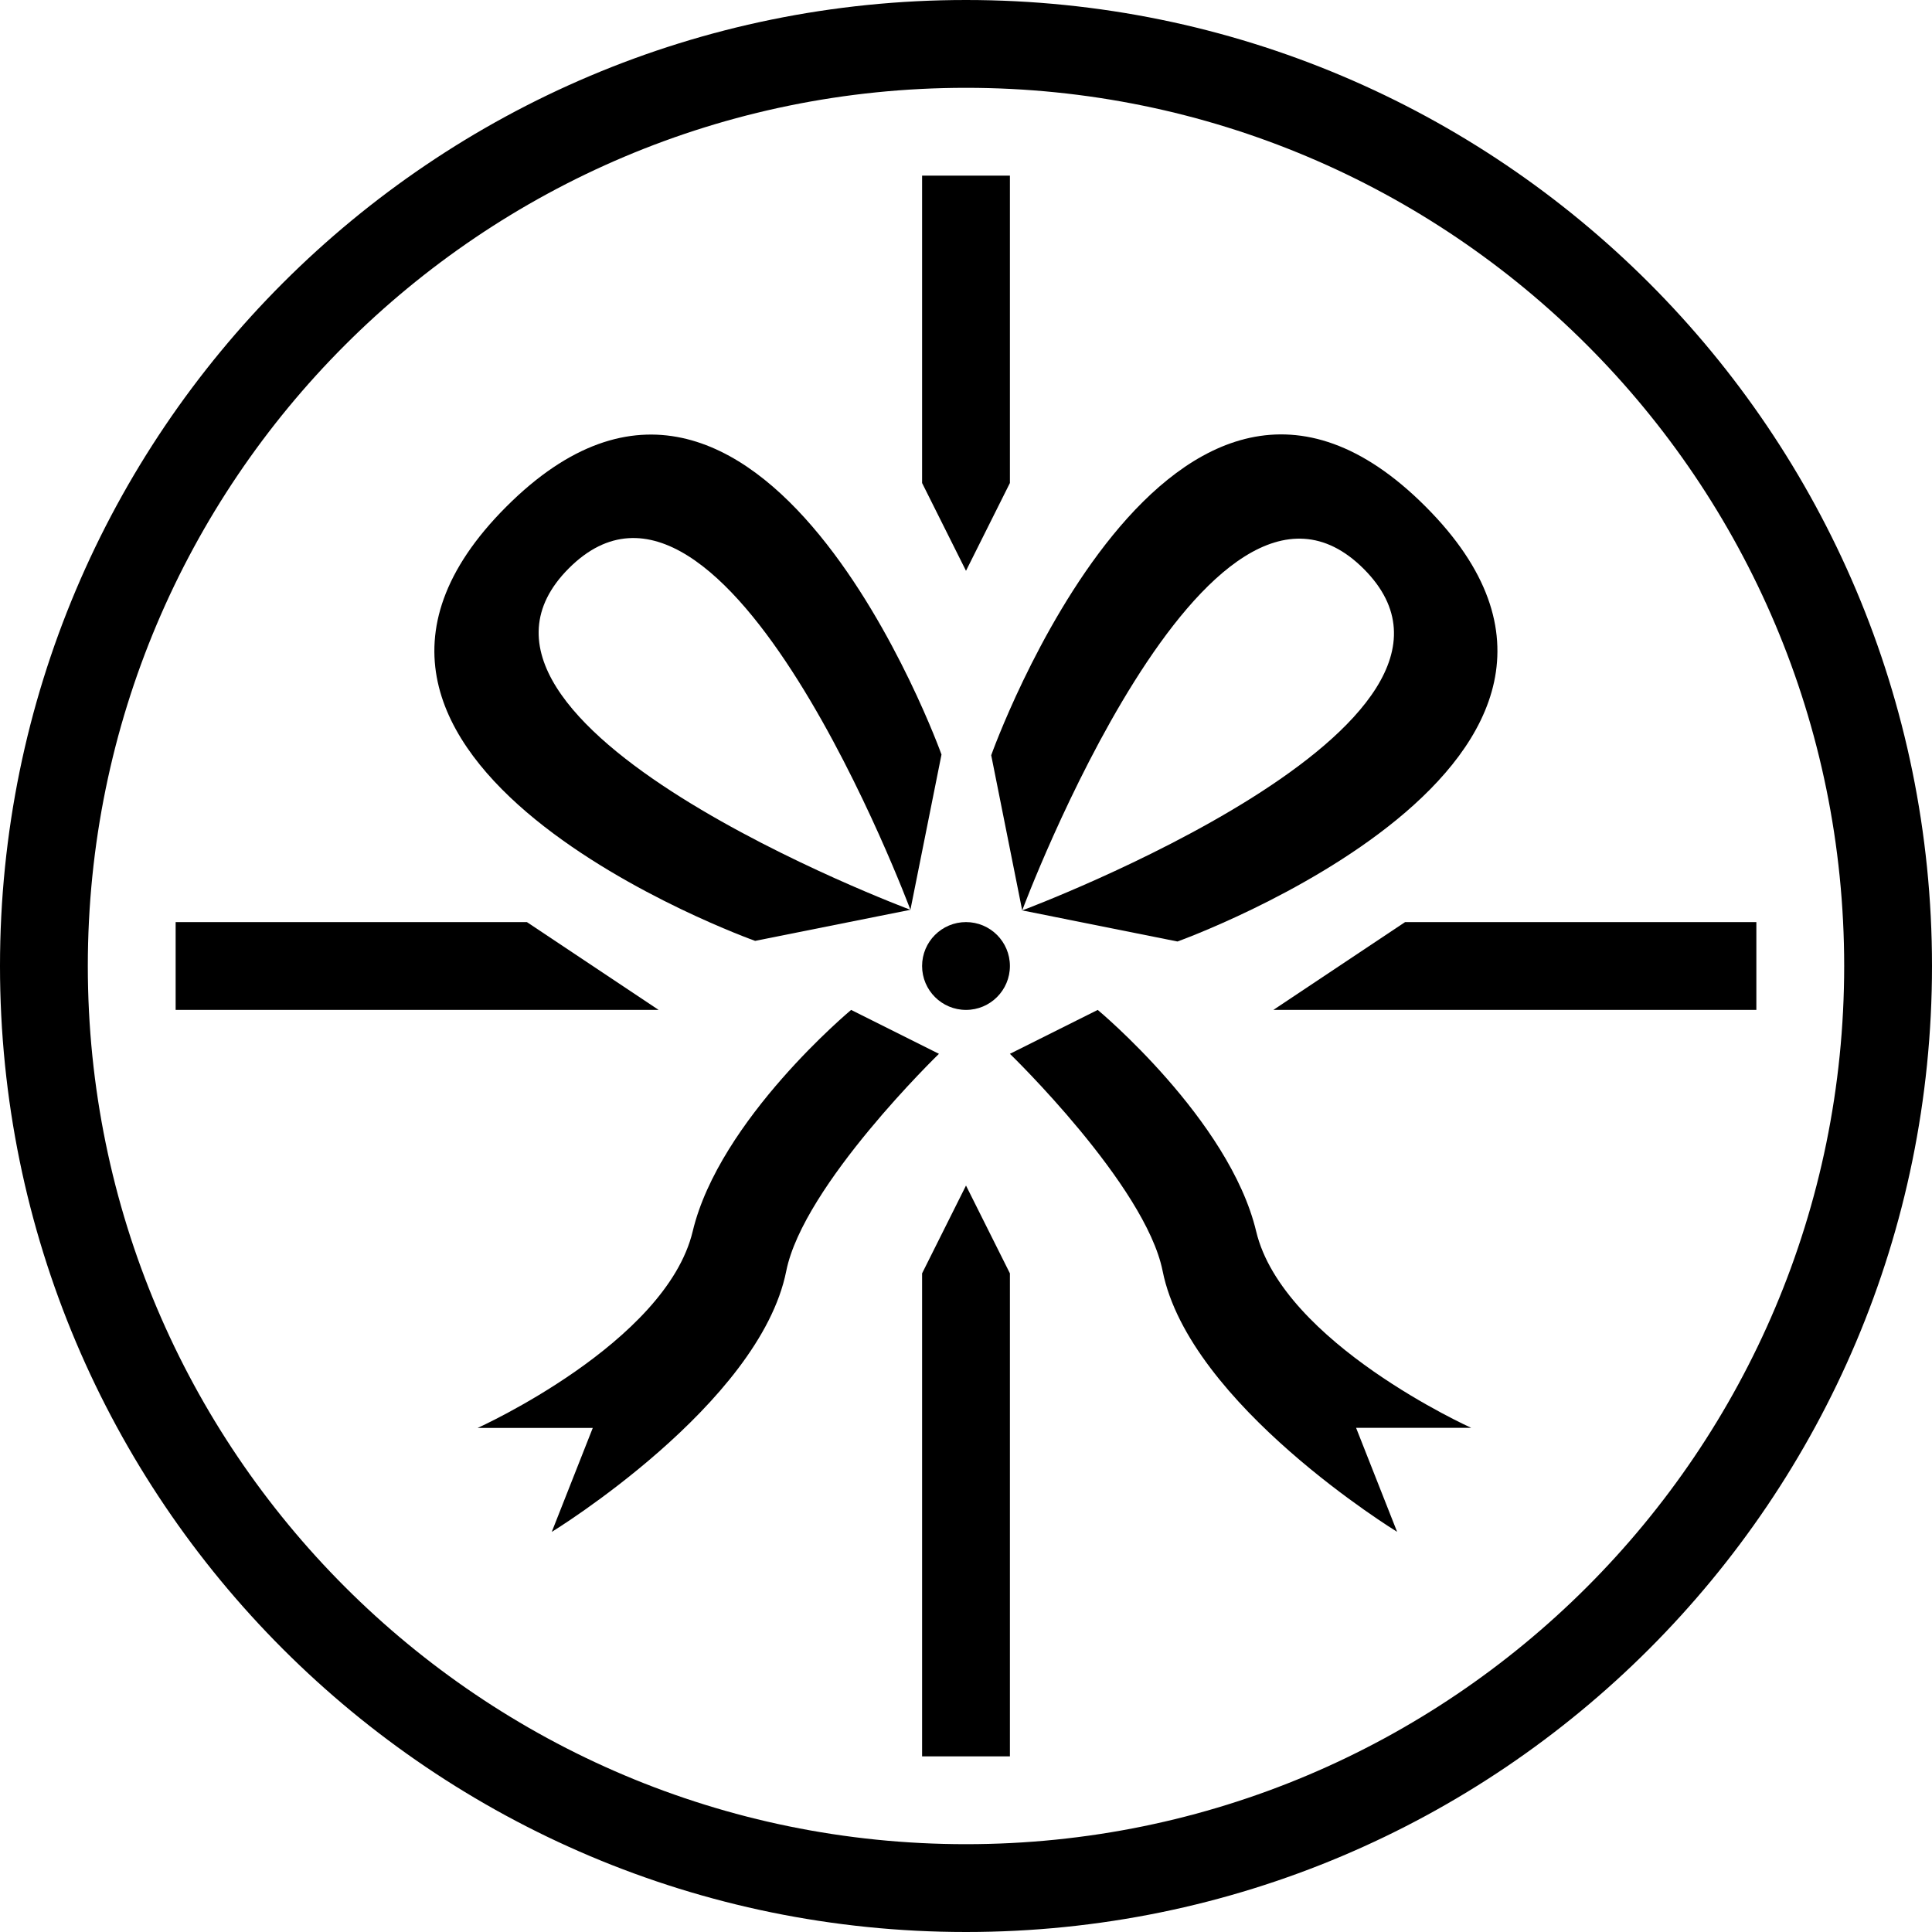
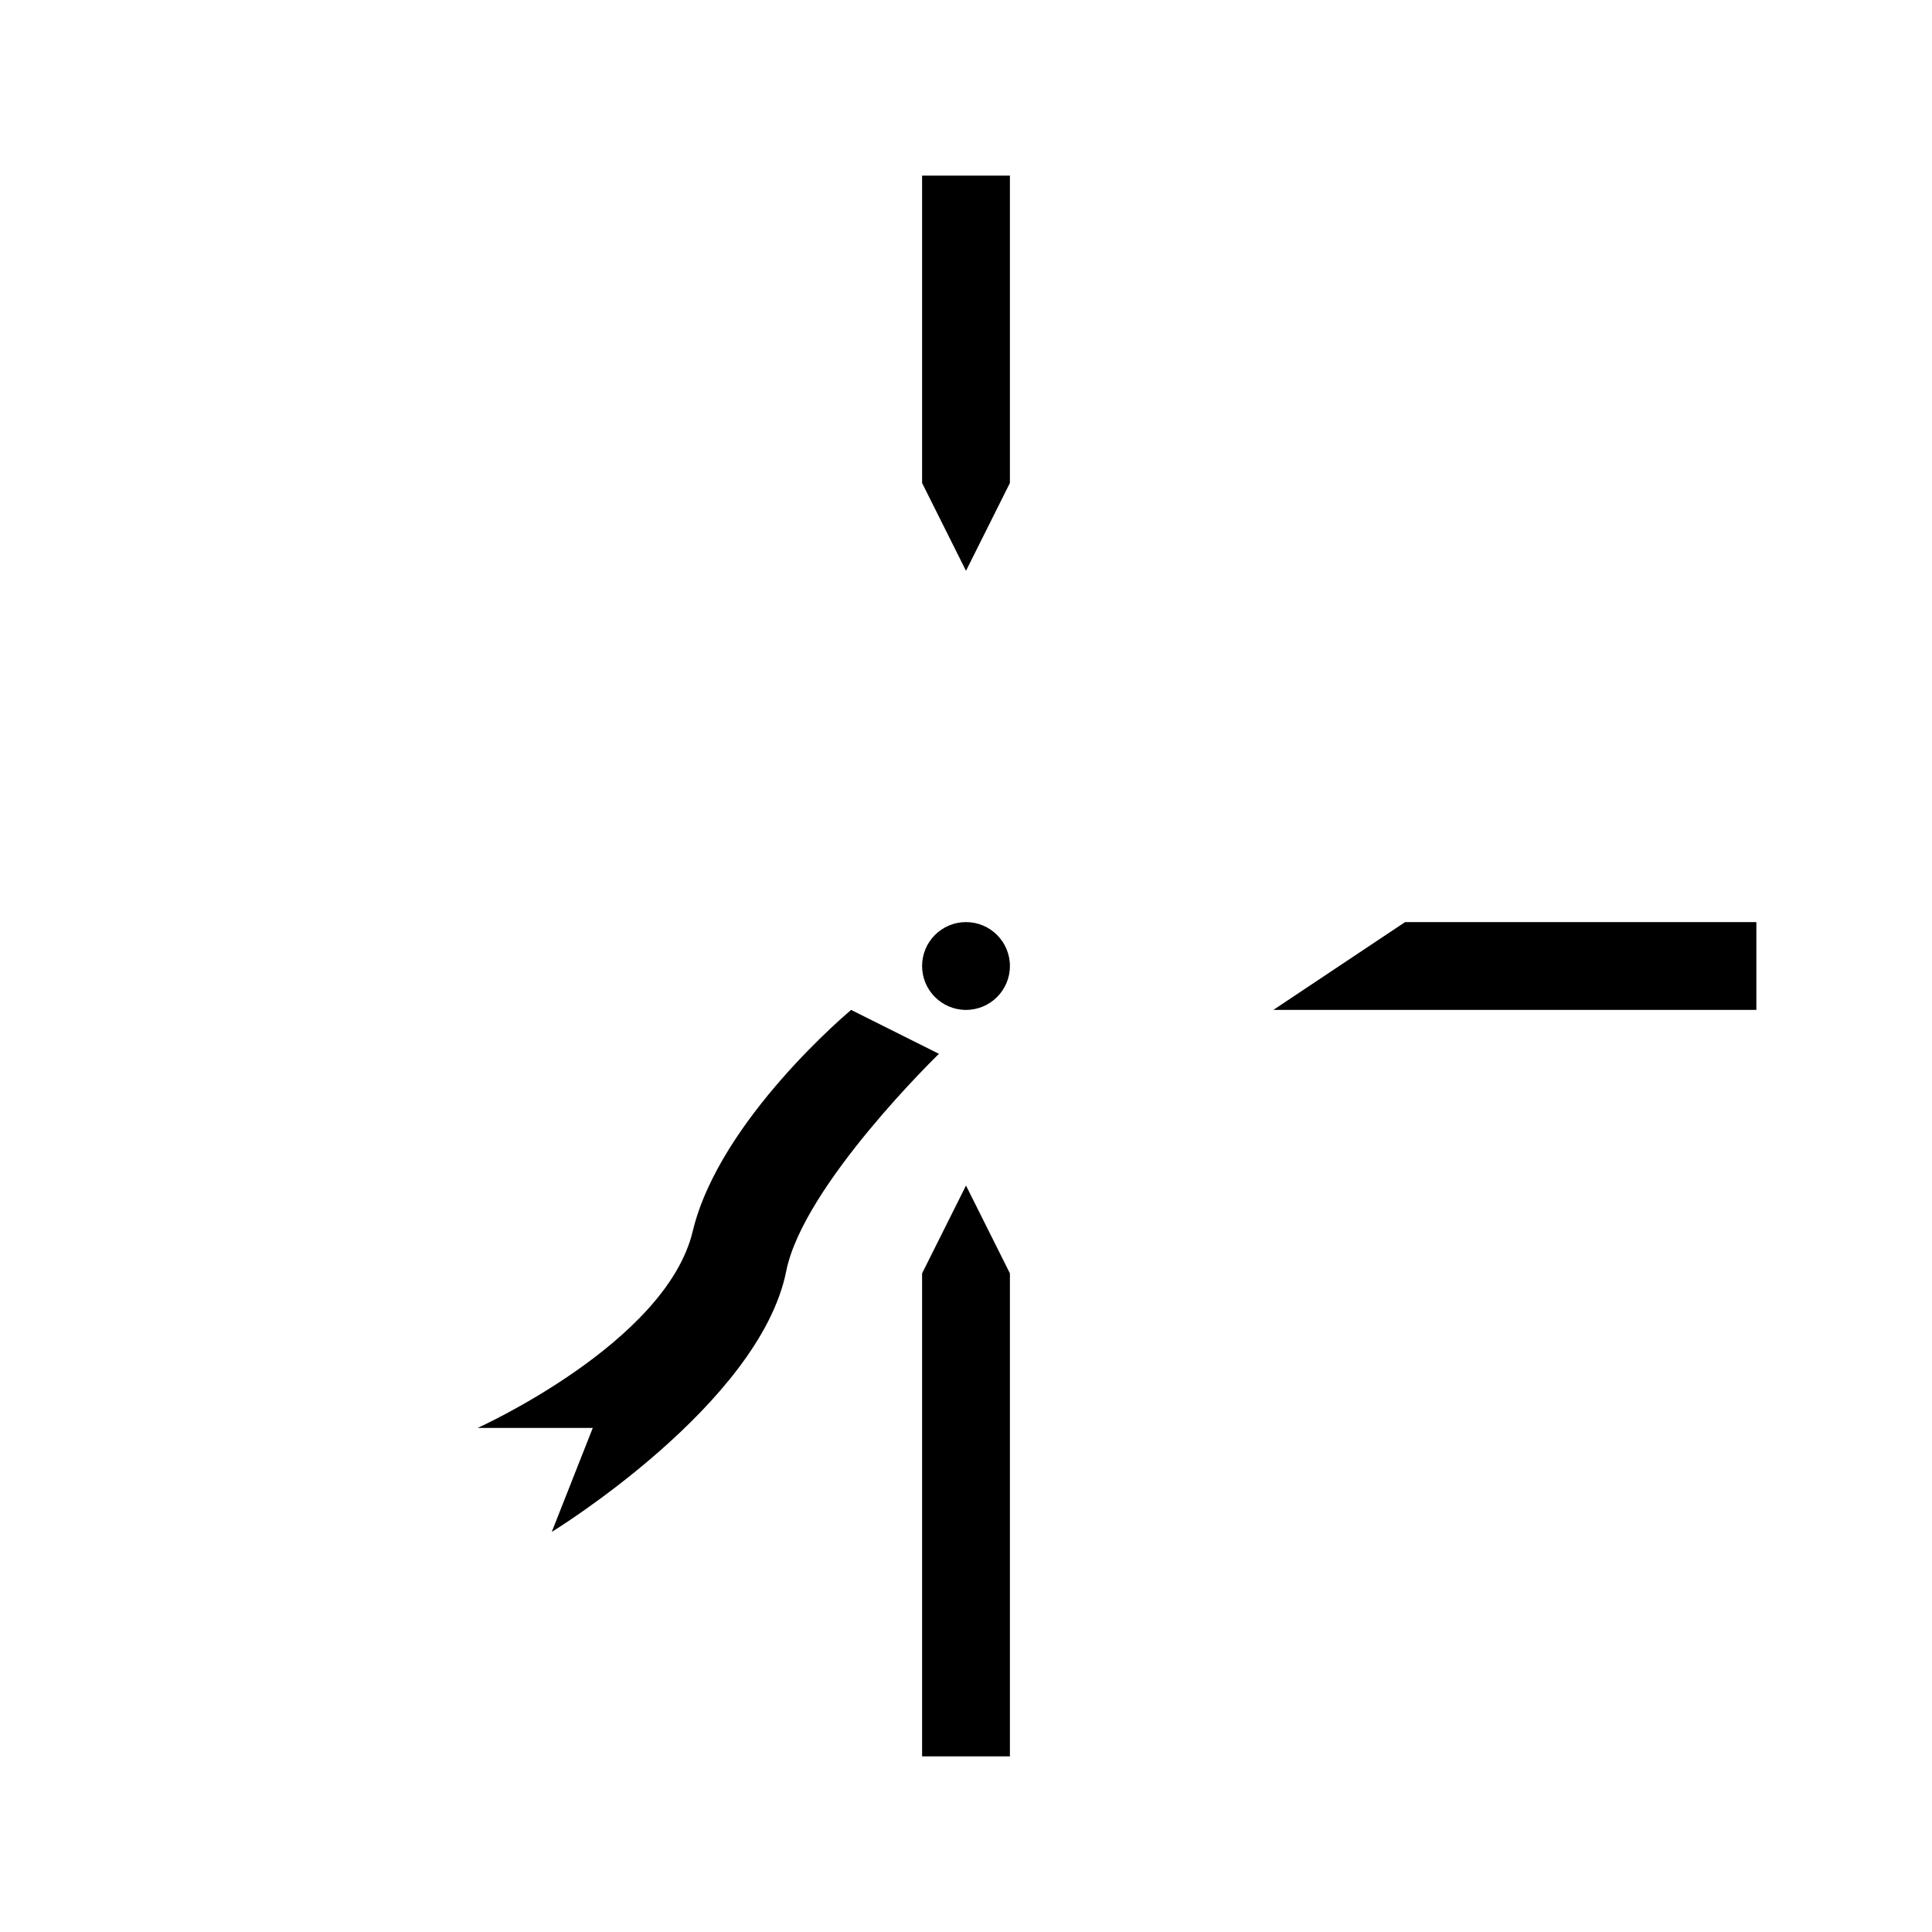
<svg xmlns="http://www.w3.org/2000/svg" version="1.1" id="Capa_1" x="0px" y="0px" viewBox="0 0 22 22" style="enable-background:new 0 0 22 22;" xml:space="preserve">
  <g>
-     <path style="fill-rule:evenodd;clip-rule:evenodd;" d="M11.64,10.367c0,0,2.114-5.664,3.889-3.889    C17.304,8.253,11.64,10.367,11.64,10.367l1.768,0.354c0,0,5.724-2.054,2.823-4.955c-2.901-2.901-4.944,2.834-4.944,2.834    L11.64,10.367z" />
    <polygon style="fill-rule:evenodd;clip-rule:evenodd;" points="11.5,5.5 11.5,2 10.5,2 10.5,5.5 11,6.5  " />
-     <path style="fill-rule:evenodd;clip-rule:evenodd;" d="M14.304,14.021C14,12.748,12.5,11.5,12.5,11.5l-1,0.5    c0,0,1.544,1.495,1.739,2.473c0.304,1.522,2.67,2.97,2.67,2.97l-0.467-1.184h1.311C16.753,16.259,14.607,15.293,14.304,14.021z" />
    <circle style="fill-rule:evenodd;clip-rule:evenodd;" cx="11" cy="11" r="0.5" />
    <polygon style="fill-rule:evenodd;clip-rule:evenodd;" points="14.5,11.5 20,11.5 20,10.5 16,10.5  " />
-     <path style="fill-rule:evenodd;clip-rule:evenodd;" d="M22,11c0-6.075-4.925-11-11-11C4.925,0,0,4.925,0,11c0,6.075,4.925,11,11,11    C17.075,22,22,17.075,22,11z M1,11C1,5.477,5.477,1,11,1s10,4.477,10,10s-4.477,10-10,10S1,16.523,1,11z" />
-     <path style="fill-rule:evenodd;clip-rule:evenodd;" d="M8.599,10.714l1.768-0.354c0,0-5.664-2.114-3.889-3.889    c1.775-1.775,3.889,3.889,3.889,3.889l0.354-1.768c0,0-2.054-5.724-4.955-2.823C2.864,8.671,8.599,10.714,8.599,10.714z" />
    <polygon style="fill-rule:evenodd;clip-rule:evenodd;" points="11.5,14.5 11,13.5 10.5,14.5 10.5,20 11.5,20  " />
-     <polygon style="fill-rule:evenodd;clip-rule:evenodd;" points="6,10.5 2,10.5 2,11.5 7.5,11.5  " />
    <path style="fill-rule:evenodd;clip-rule:evenodd;" d="M10.692,12l-1-0.5c0,0-1.5,1.248-1.804,2.521    c-0.304,1.273-2.449,2.239-2.449,2.239H6.75l-0.467,1.184c0,0,2.366-1.448,2.67-2.97C9.148,13.495,10.692,12,10.692,12z" />
  </g>
  <g>

</g>
  <g>

</g>
  <g>

</g>
  <g>

</g>
  <g>

</g>
  <g>

</g>
  <g>

</g>
  <g>

</g>
  <g>

</g>
  <g>

</g>
  <g>

</g>
  <g>

</g>
  <g>

</g>
  <g>

</g>
  <g>

</g>
</svg>